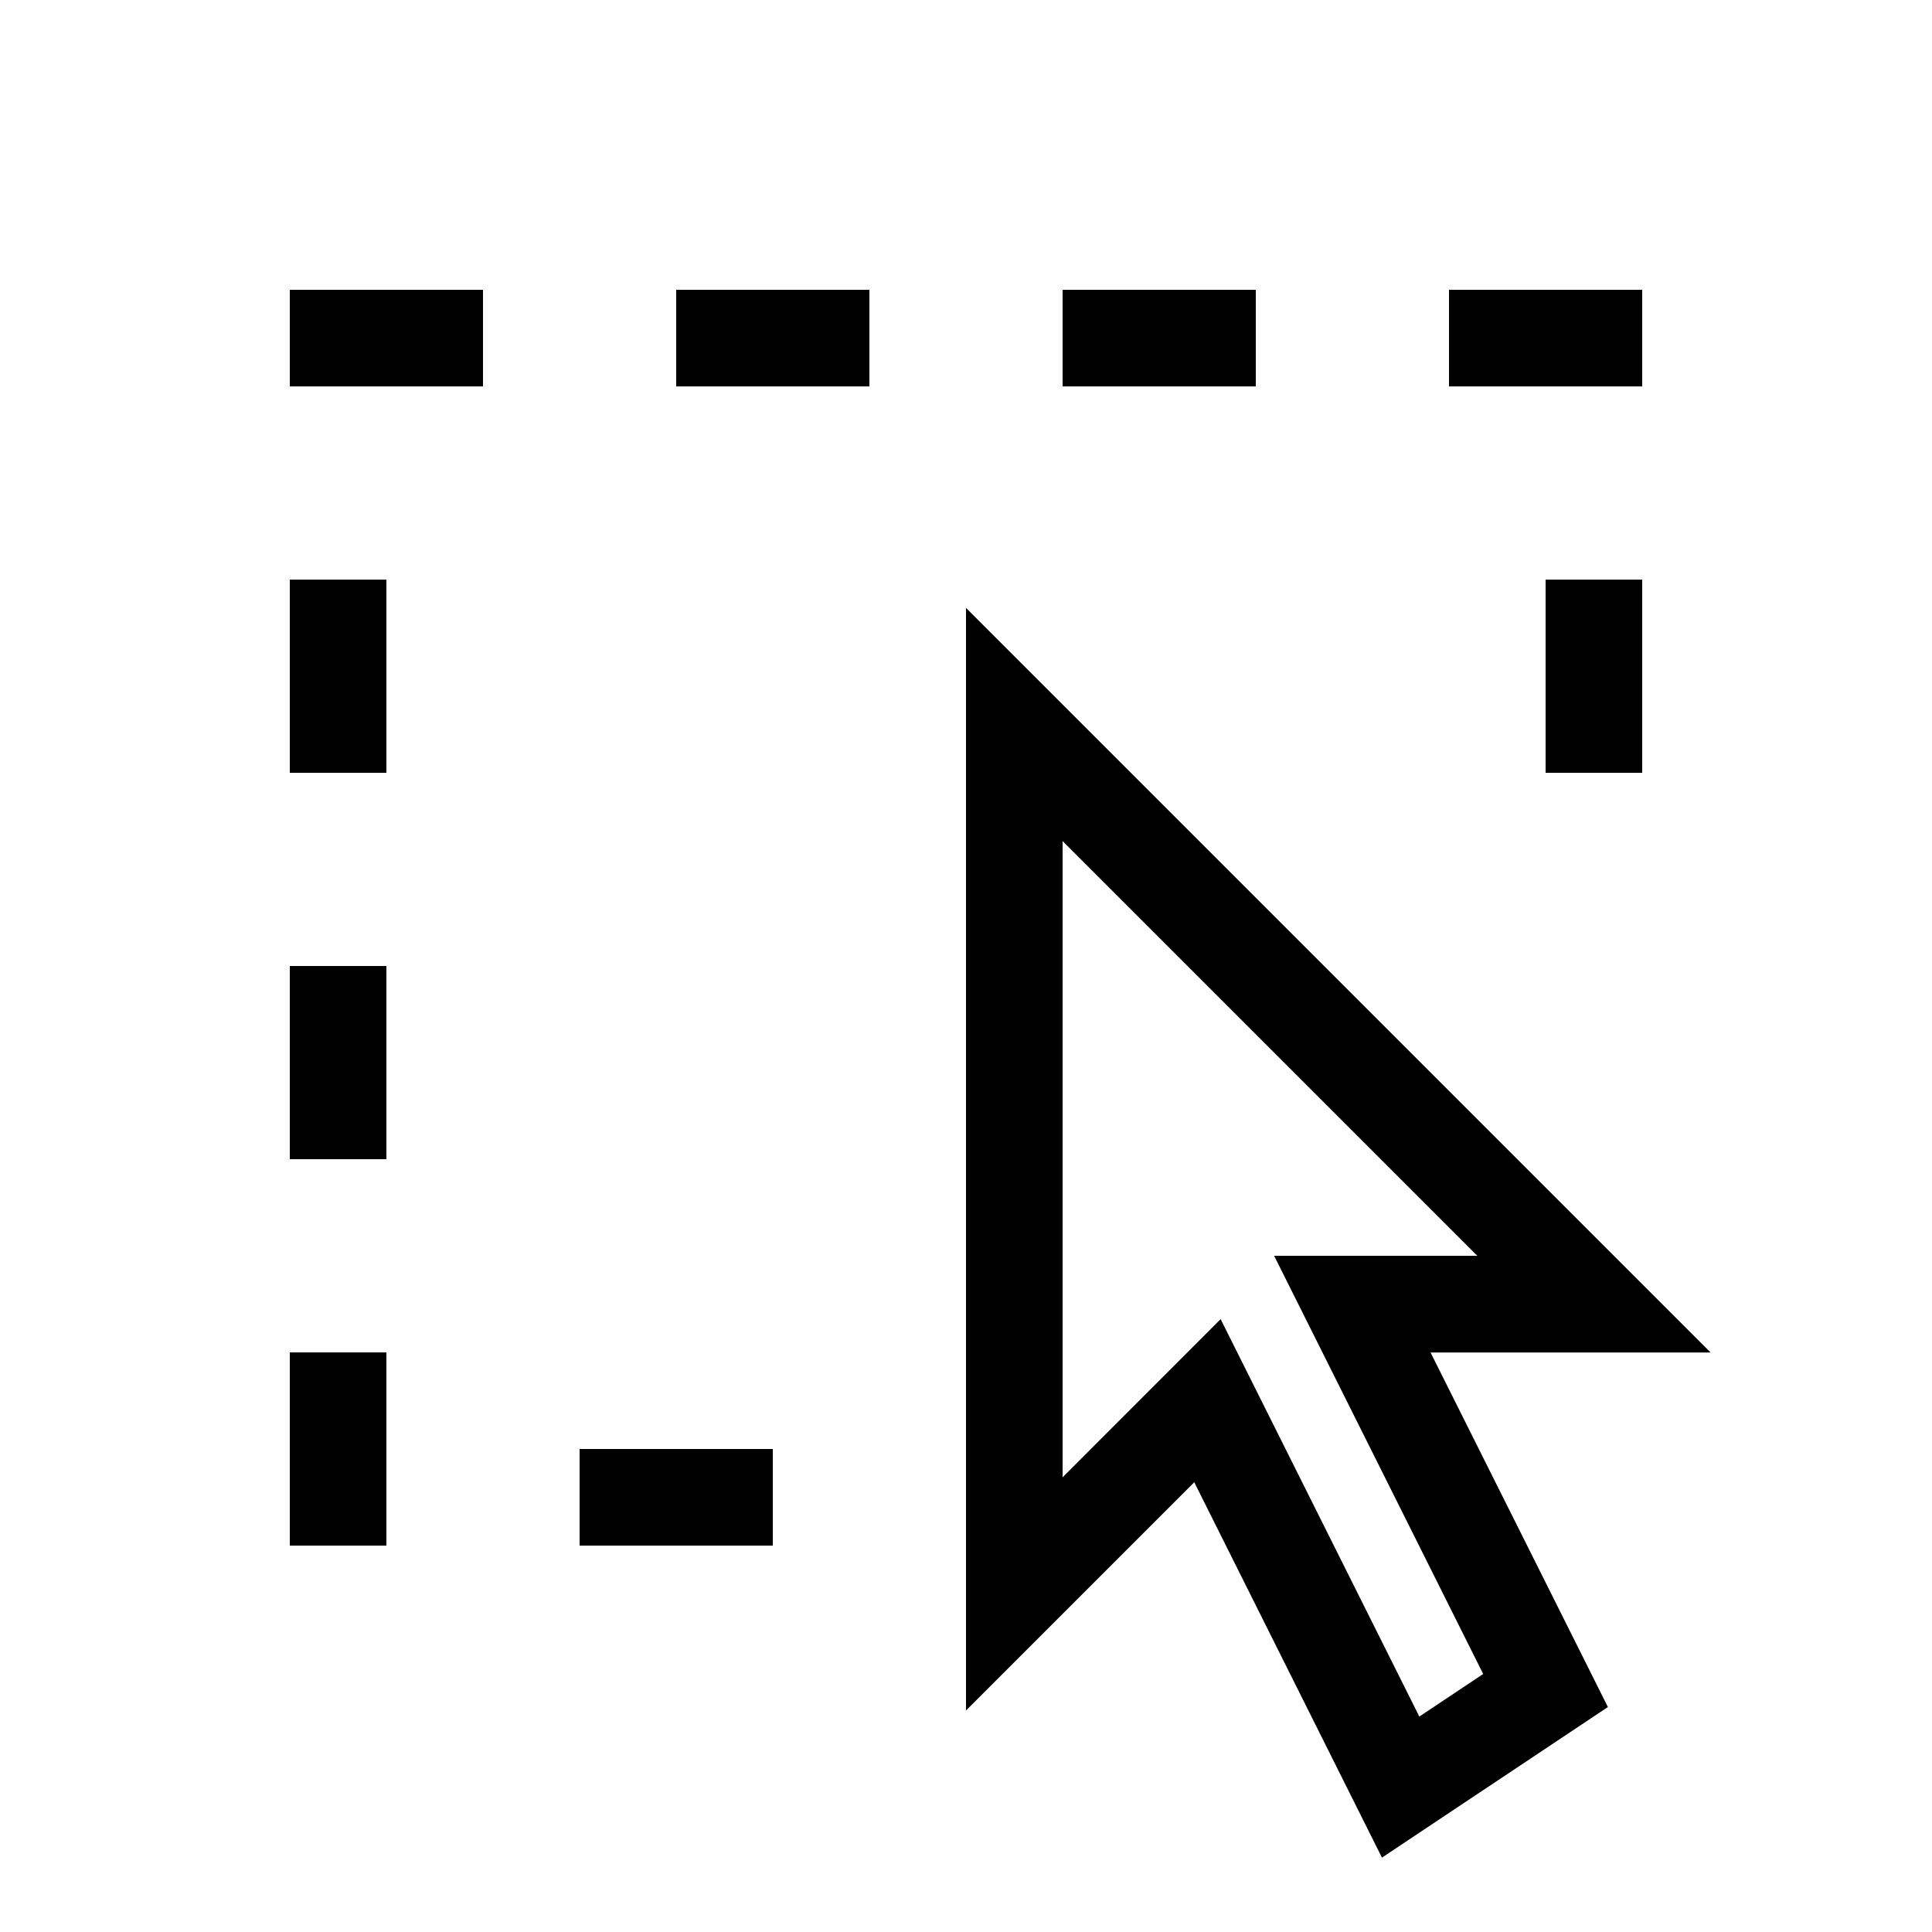
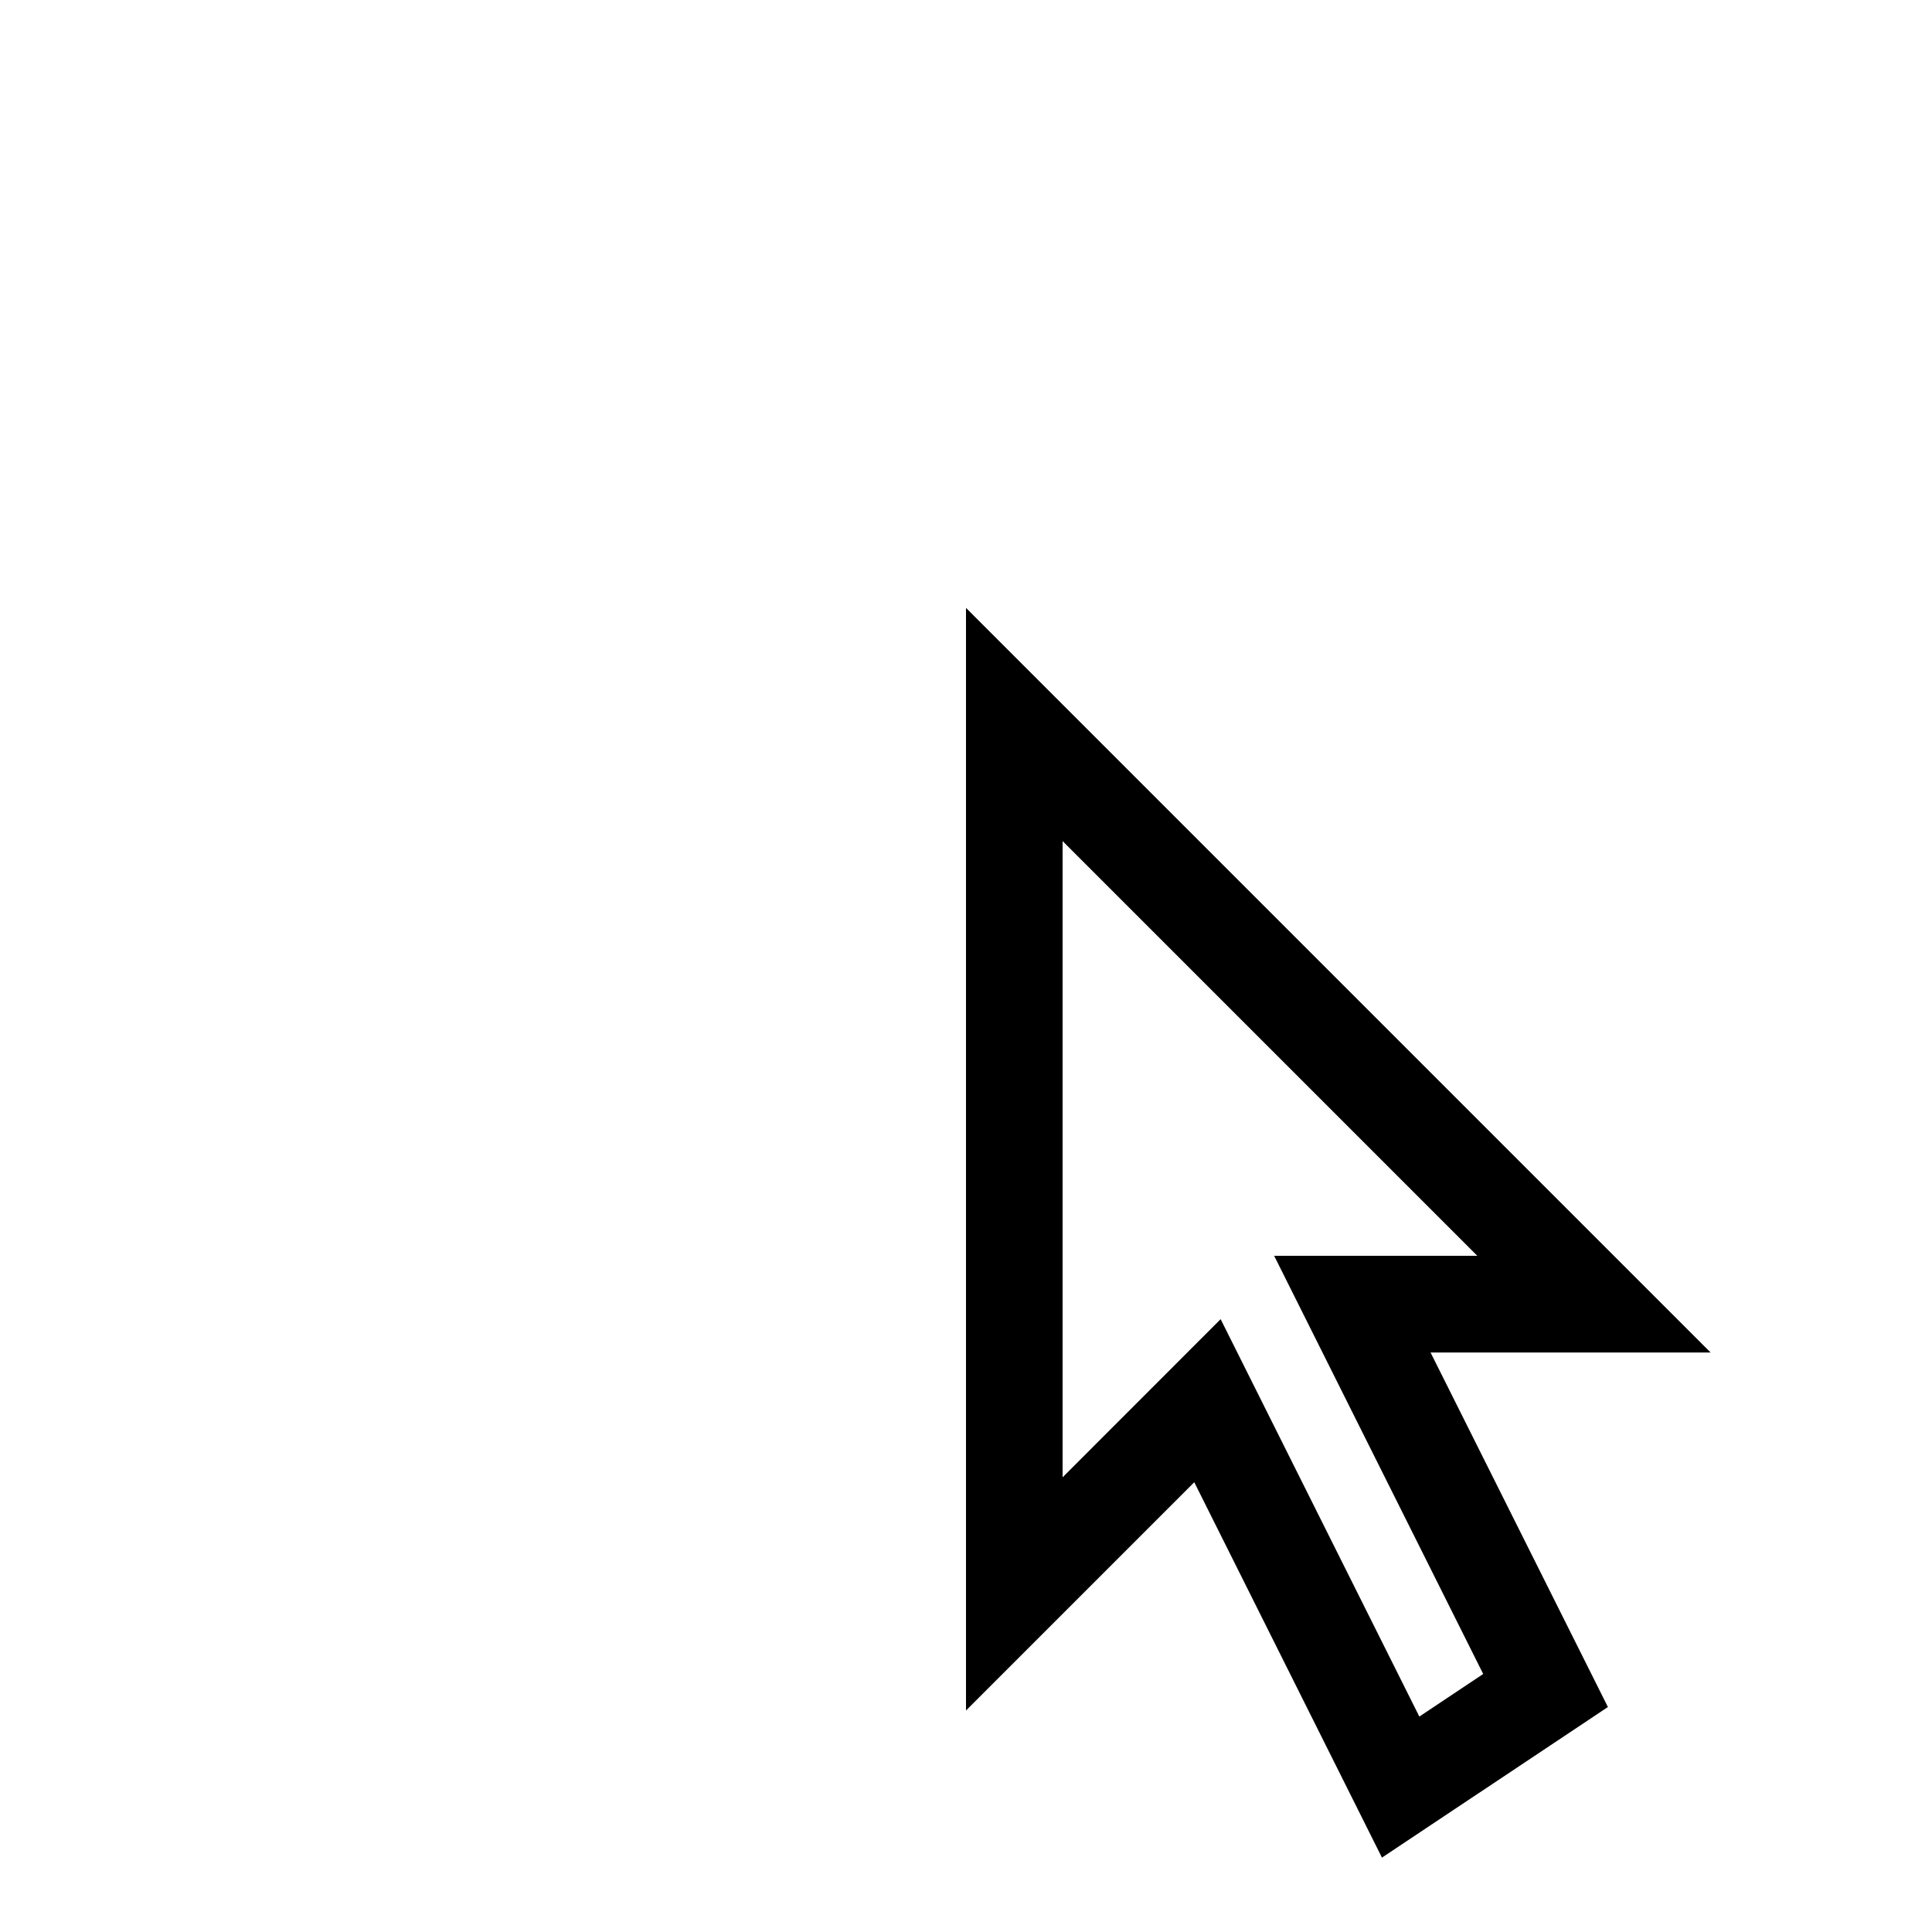
<svg xmlns="http://www.w3.org/2000/svg" width="20" height="20" fill="none">
-   <path d="M3 3h2v1H3V3zM3 6h1v2H3V6zM3 10h1v2H3v-2zM3 14h1v2H3v-2zM6 16v-1h2v1H6zM7 3h2v1H7V3zM11 3h2v1h-2V3zM15 3h2v1h-2V3zM16 6h1v2h-1V6z" fill="#000" />
  <path fill-rule="evenodd" clip-rule="evenodd" d="M17.707 14 10 6.293v11.414l2.363-2.363 1.943 3.886 2.339-1.559-1.836-3.67h2.898zM11 15.293V8.707L15.293 13H13.19l2.164 4.329-.661.441-2.057-4.114L11 15.293z" fill="#000" />
</svg>